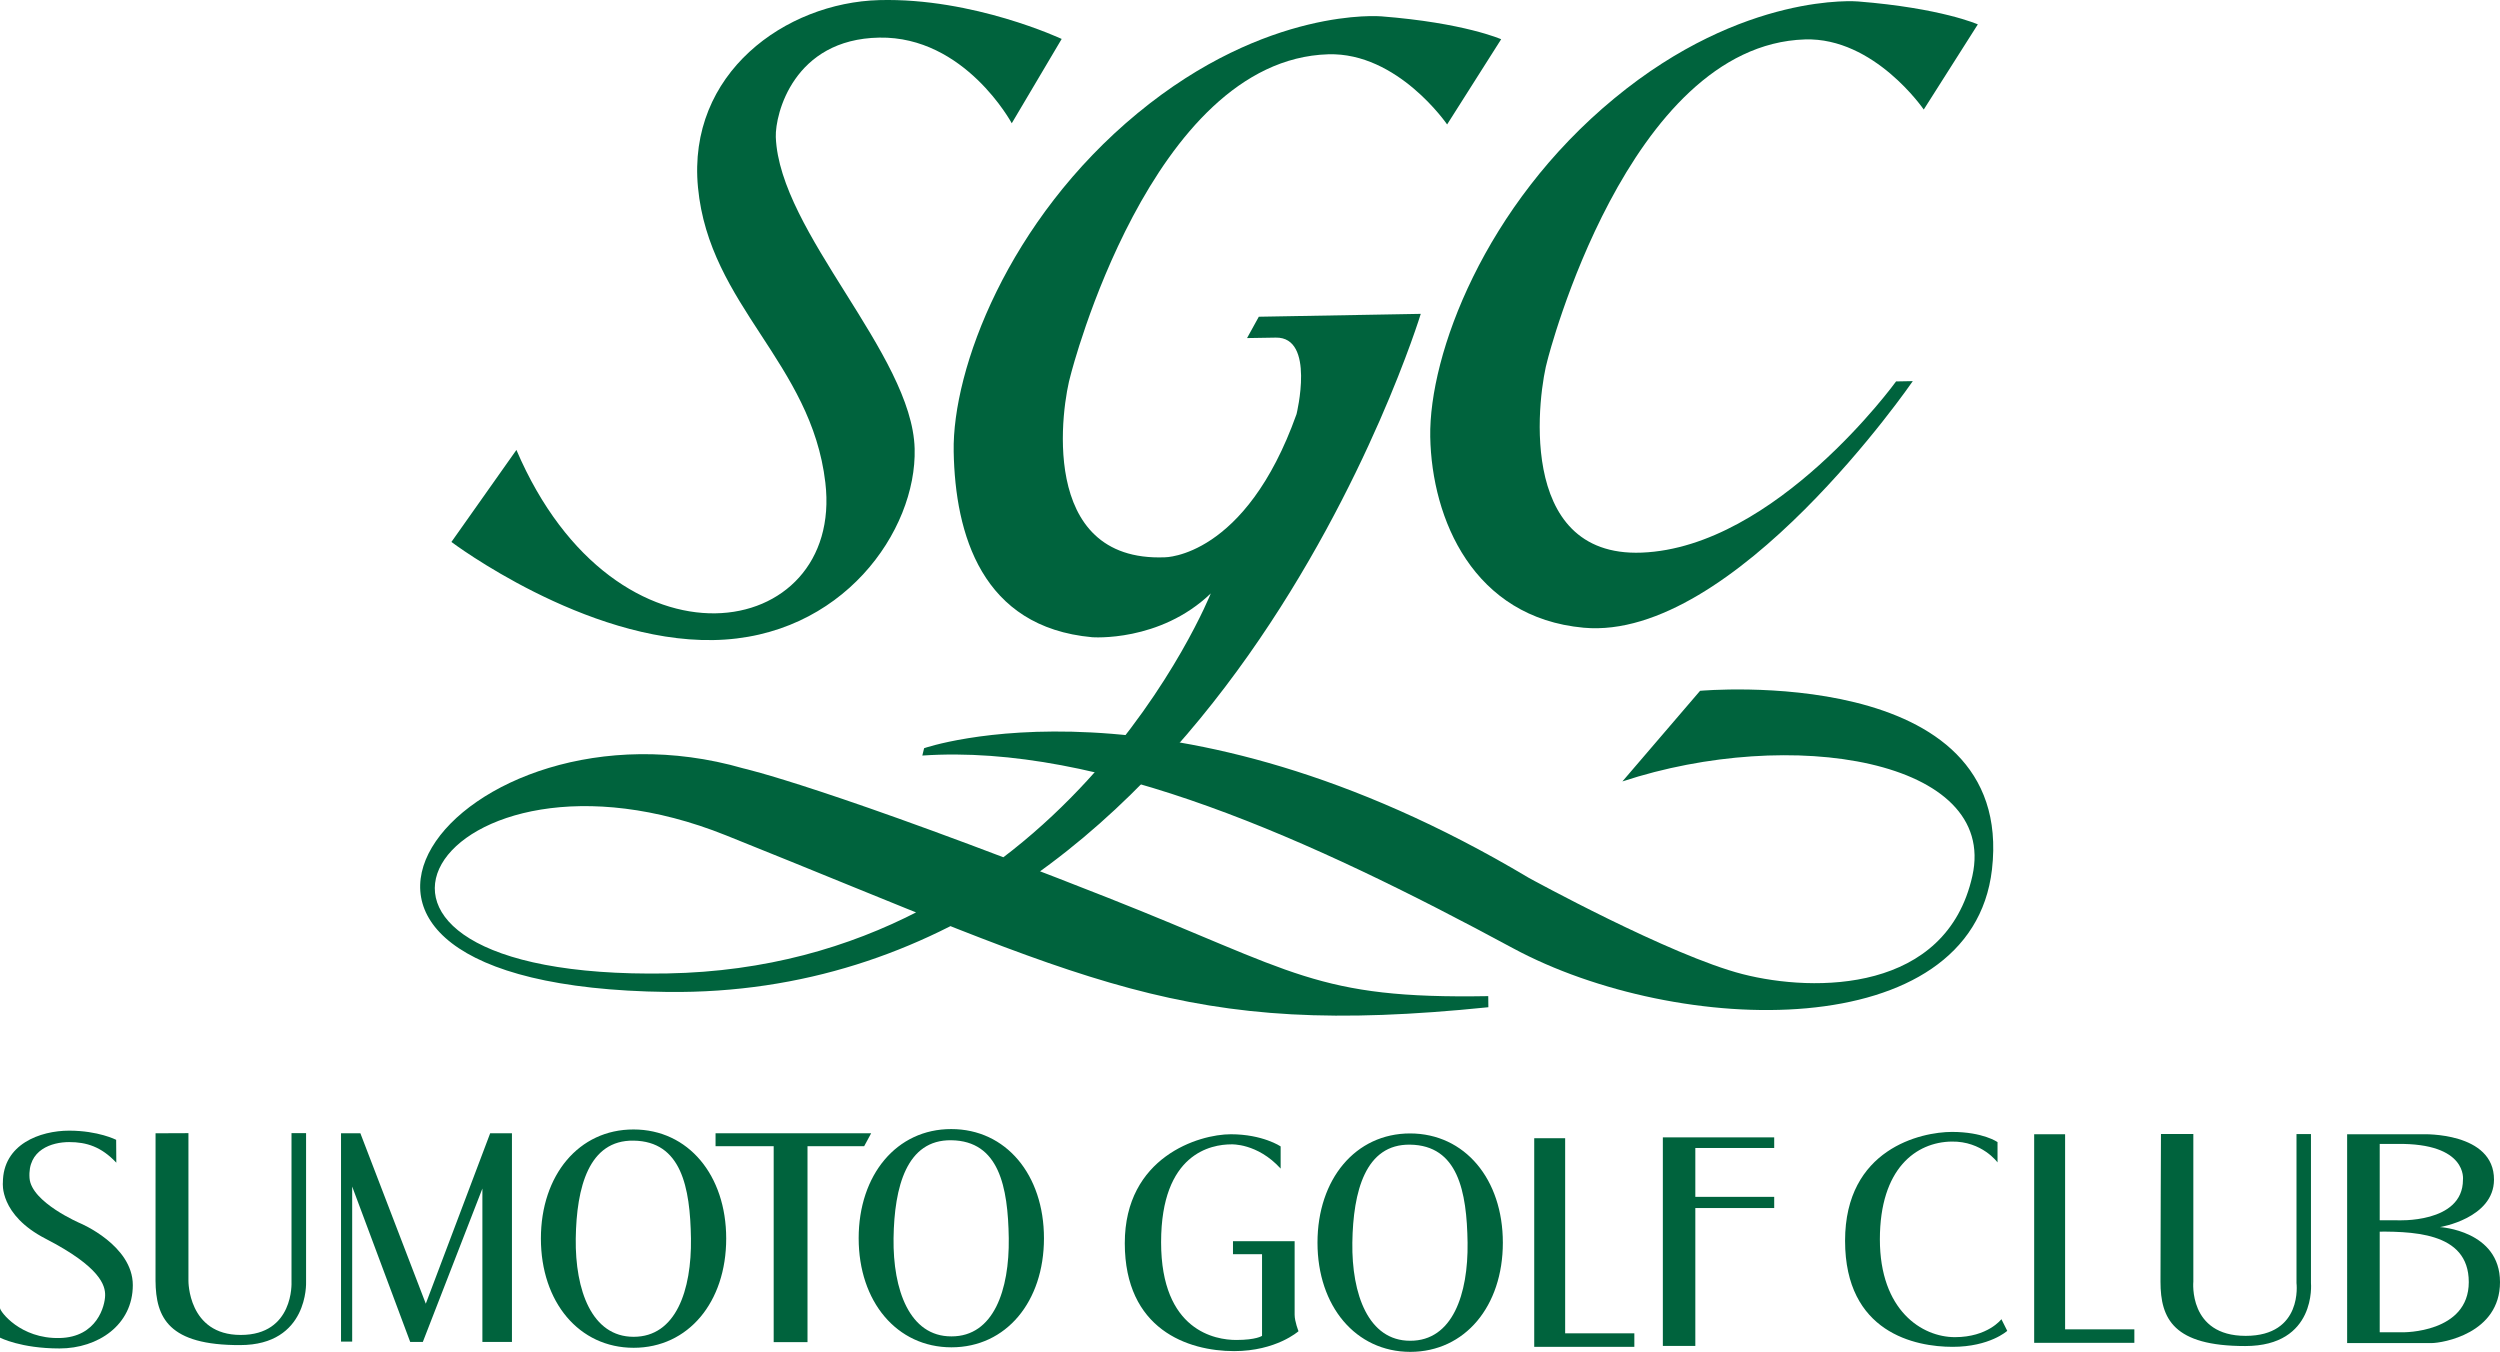
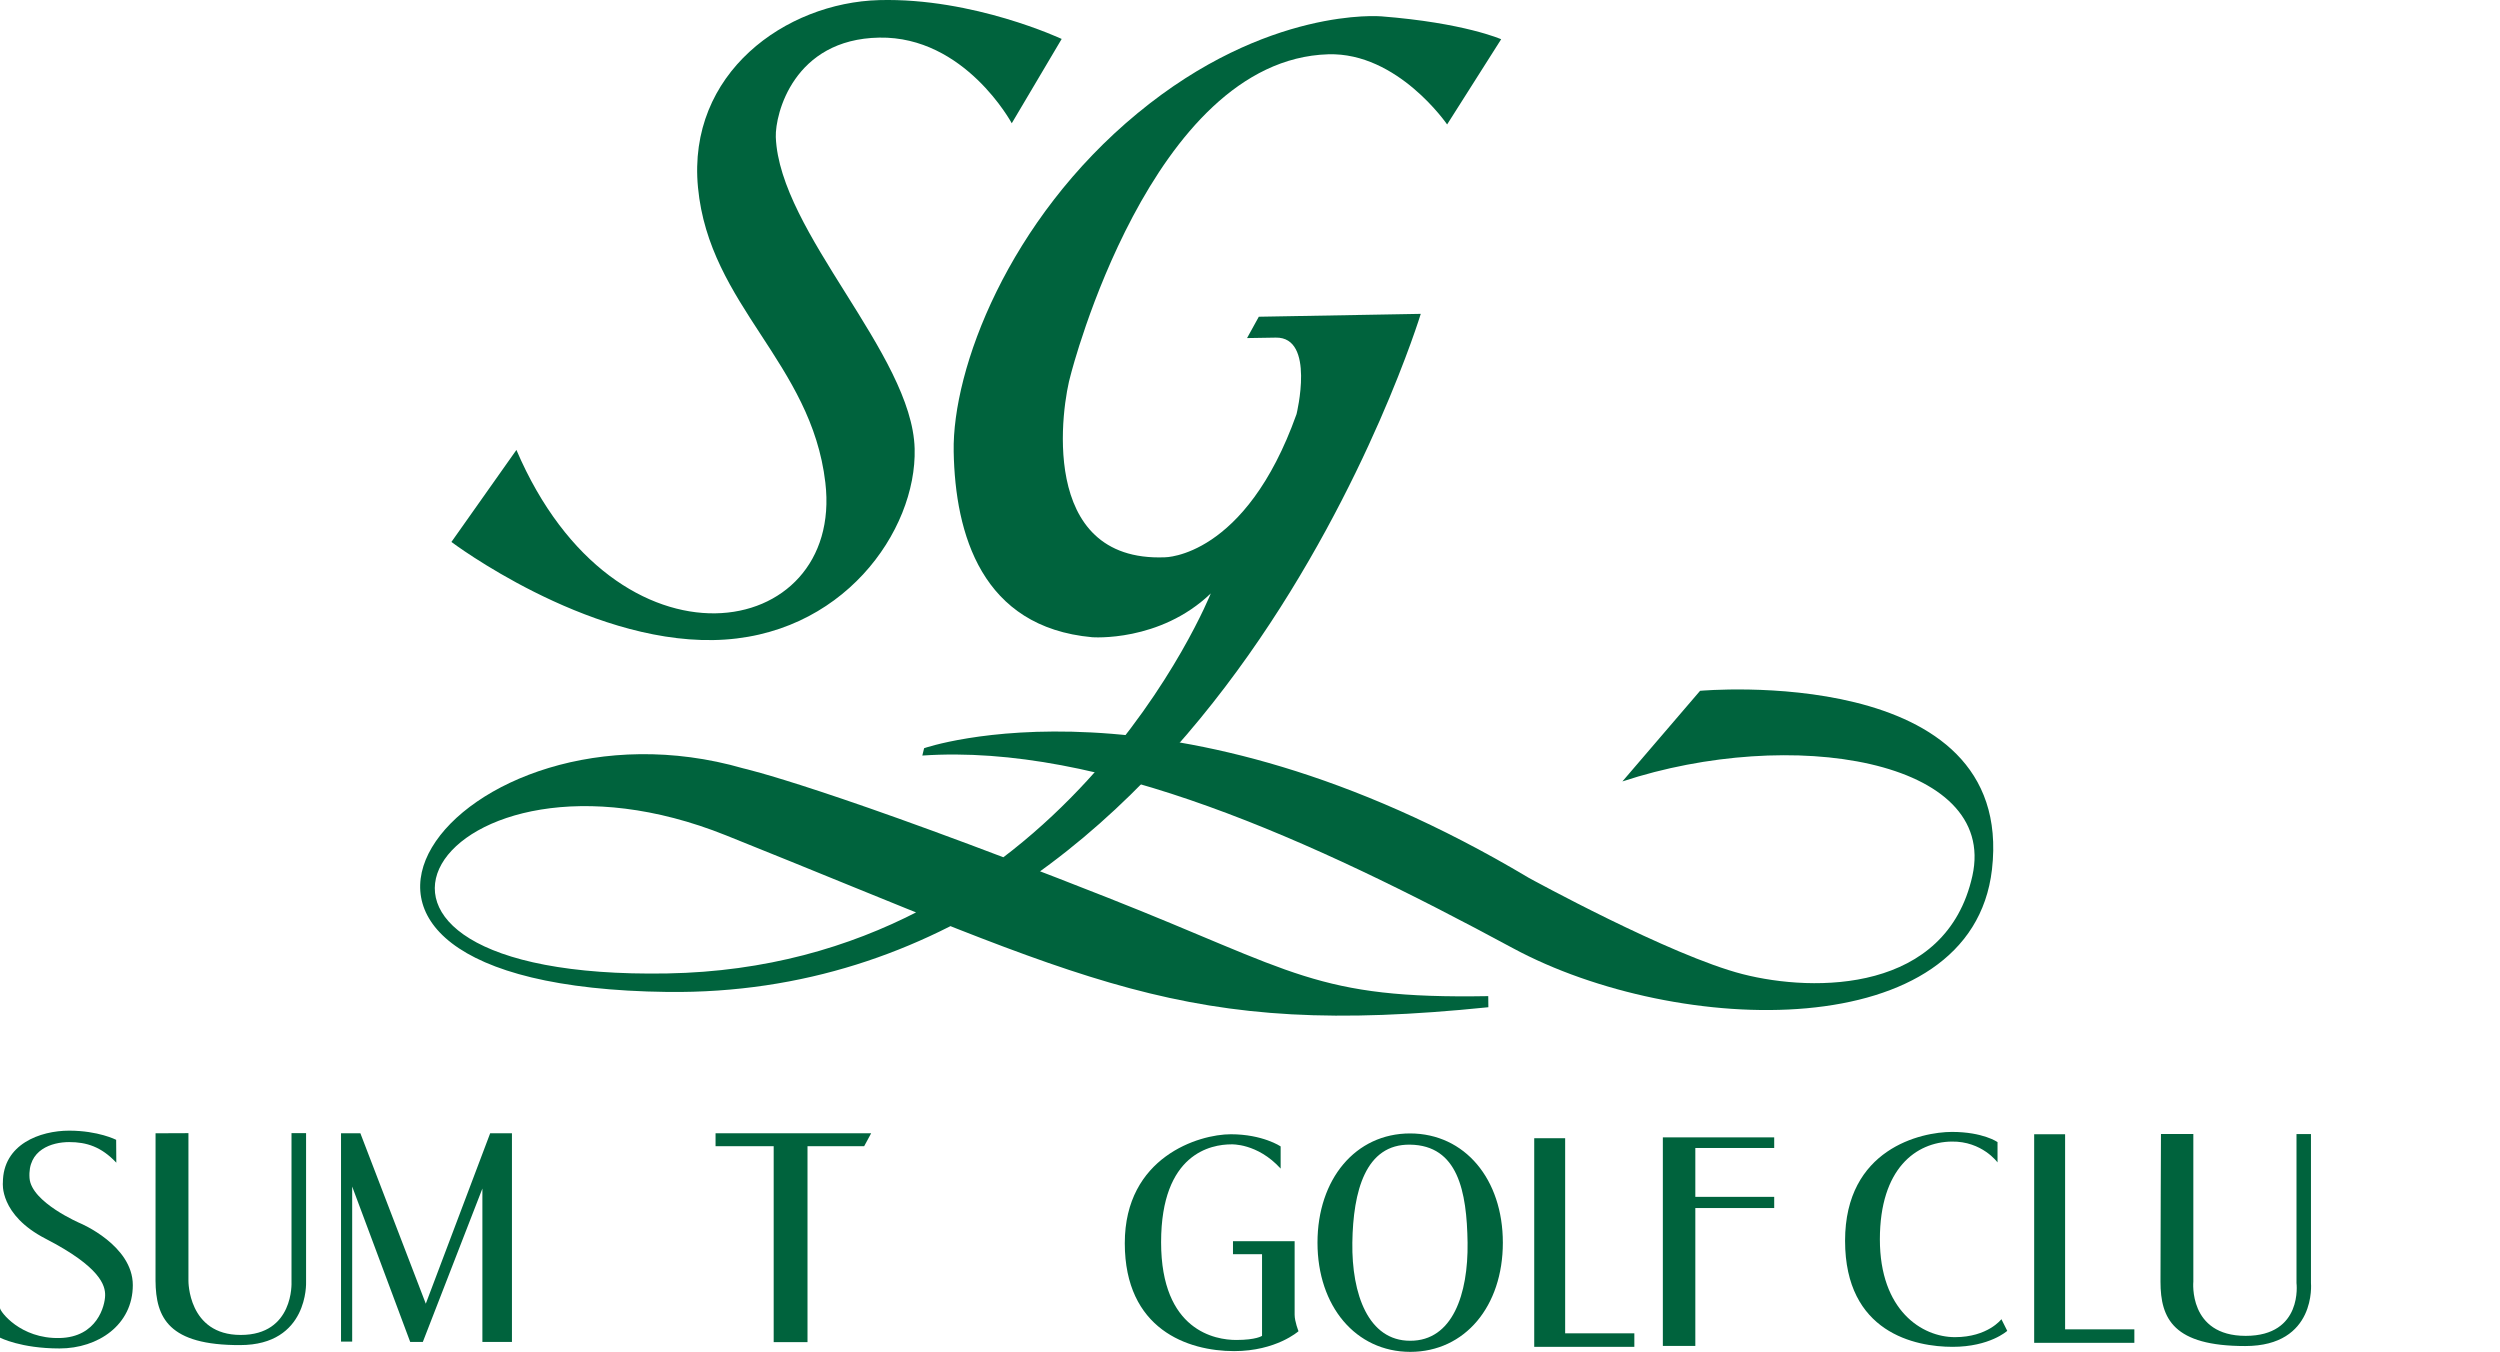
<svg xmlns="http://www.w3.org/2000/svg" version="1.1" baseProfile="tiny" id="レイヤー_1" x="0px" y="0px" width="540px" height="292.004px" viewBox="0 0 540 292.004" overflow="inherit" xml:space="preserve">
  <path fill="#00633D" d="M167.573,29.603c0.789,20.588,29.44,46.907,29.99,67.291c0.487,17.778-15.667,40.882-43.478,41.36  c-27.798,0.492-56.579-21.192-56.579-21.192l14.039-19.875c21.503,50.235,70.801,41.529,66.73,7.055  c-3.022-25.951-25.067-38.179-27.508-63.739c-2.377-24.711,18.935-39.924,39.119-40.479c20.391-0.55,39.438,8.39,39.438,8.39  l-10.783,18.212c0,0-10.12-18.829-28.622-18.502C171.424,8.448,167.422,24.606,167.573,29.603" />
-   <path fill="#00633D" d="M348.677,21.263c-28.009,23.083-40.035,55.311-39.745,73.09c0.328,17.796,9.313,39.06,33.145,41.235  c32.463,2.965,71.086-53.266,71.086-53.266l-3.61,0.067c0,0-25.946,35.844-54.95,36.978c-27.579,1.071-22.213-35.21-20.327-41.647  c0,0,17.204-68.004,55.604-69.205c14.985-0.462,25.651,15.146,25.651,15.146l11.679-18.396c0,0-7.902-3.523-25.889-4.951  C401.32,0.313,376.676-1.865,348.677,21.263" />
  <path fill="#00633D" d="M199.608,161.61c0,0,52.812-18.401,130.596,27.995c0,0,30.601,16.817,46.217,20.81  c15.615,3.998,43.989,3.998,49.611-21.205c5.604-25.201-39.207-32.424-75.596-20.42l16.783-19.576c0,0,68.22-6.214,63.046,38.606  c-4.395,38.048-67.828,36.196-103.445,17.003c-43.721-23.601-89.192-44.226-127.598-41.625L199.608,161.61z" />
  <path fill="#00633D" d="M245.727,24.445c-27.996,23.083-40.059,55.327-39.731,73.107c0.318,17.812,6.038,37.913,29.901,40.088  c0,0,14.601,1.135,25.637-9.464c0,0-32.207,80.579-117.396,82.088c-85.208,1.494-49.012-54.575,12.681-29.826  c79.376,31.805,98.395,43.906,164.669,37.124l-0.025-2.397c-37.204,0.651-41.664-5.273-82.202-21.269  c-60.656-23.931-78.708-27.929-78.708-27.929c-61.516-17.729-112.376,47.144-16.356,48.295  c117.618,1.344,162.69-146.469,162.69-146.469l-34.982,0.621l-2.541,4.611l6.212-0.101c8.587-0.151,4.479,16.523,4.479,16.523  c-11.047,31.024-28.454,30.931-28.454,30.931c-27.596,1.066-22.213-33.047-20.31-39.471c0,0,17.22-68.009,55.601-69.181  c15.023-0.458,25.688,15.154,25.688,15.154l11.674-18.404c0,0-7.937-3.54-25.887-4.946C298.367,3.53,273.728,1.351,245.727,24.445" />
  <polygon fill="#00633D" points="73.66,244.79 77.842,244.79 91.972,281.6 105.876,244.79 110.58,244.79 110.58,289.851   104.196,289.851 104.196,256.724 91.334,289.851 88.601,289.851 76.071,256.292 76.071,289.792 73.66,289.792 " />
  <path fill="#00633D" d="M33.601,244.79l7.102-0.029v31.889c0,0-0.127,11.699,11.286,11.699  c11.539,0.016,10.977-11.385,10.977-11.385V244.76h3.146v32.203c0,0,0.559,13.555-14.227,13.576  c-15.479,0.055-18.229-5.916-18.292-13.892C33.592,276.573,33.601,244.79,33.601,244.79" />
-   <path fill="#00633D" d="M136.865,288.75c-9.05,0.004-12.652-10.078-12.502-21.223c0.159-11.123,2.826-21.295,12.48-21.15  c10.317,0.143,12.24,10.027,12.404,21.15C149.403,278.672,146.015,288.754,136.865,288.75l0.004,2.373  c11.824,0,19.991-9.891,19.991-23.596c0-13.678-8.191-23.562-20.017-23.562c-11.817-0.024-20.009,9.885-20.009,23.562  c0,13.705,8.223,23.596,20.034,23.596L136.865,288.75z" />
  <polygon fill="#00633D" points="154.56,244.79 188.17,244.79 186.662,247.573 174.422,247.573 174.422,289.9 167.116,289.9   167.116,247.573 154.56,247.573 " />
-   <path fill="#00633D" d="M205.503,288.659c-9.049,0.032-12.648-10.066-12.496-21.189c0.155-11.145,2.83-21.319,12.471-21.176  c10.317,0.143,12.253,10.031,12.417,21.176C218.039,278.592,214.649,288.691,205.503,288.659l0.009,2.362  c11.829,0,19.984-9.867,19.984-23.554c0-13.7-8.193-23.586-20.019-23.586c-11.8-0.024-20.005,9.886-20.005,23.586  c0,13.687,8.247,23.554,20.039,23.554L205.503,288.659z" />
  <path fill="#00633D" d="M22.708,279.814c-0.029,2.192-1.709,9.04-9.855,9.2C4.388,289.204,0,283.27,0,282.545v6.386  c0,0,4.48,2.335,12.854,2.335c8.368,0,15.834-5.119,15.834-13.682c0-8.586-11.341-13.35-11.341-13.35s-10.603-4.518-10.968-9.768  c-0.438-6.135,4.811-7.776,8.558-7.776c3.771,0,6.945,1.009,10.187,4.447l-0.034-4.938c0,0-3.867-1.979-10.152-1.979  c-6.27,0-14.315,2.922-14.315,11.24c0,0-0.827,6.938,9.264,12.123C21.726,273.695,22.754,277.689,22.708,279.814" />
  <path fill="#00633D" d="M276.62,247.624c0,0-3.876-2.625-10.771-2.625c-6.898,0-22.894,4.914-22.894,23.524  c0,18.612,13.597,23.317,23.62,23.317c9.1,0,13.903-4.297,13.903-4.297s-0.837-2.082-0.837-3.557v-15.881h-13.317v2.809h6.276  v17.629c0,0-1.214,0.891-5.589,0.891c-4.392,0-16.213-1.891-16.213-21.109c0-19.252,10.872-21.143,15.168-21.143  c0,0,5.622-0.303,10.653,5.232V247.624L276.62,247.624z" />
  <polygon fill="#00633D" points="338.073,287.999 353.019,287.999 353.019,290.917 331.393,290.917 331.393,245.856 338.073,245.856   " />
  <path fill="#00633D" d="M304.607,289.603c-9.045,0.028-12.655-10.062-12.501-21.185c0.164-11.129,2.834-21.328,12.483-21.172  c10.312,0.16,12.248,10.043,12.407,21.172C317.146,279.542,313.752,289.631,304.607,289.603l0.017,2.401  c11.828-0.016,19.991-9.877,19.991-23.586c0-13.707-8.201-23.569-20.024-23.596c-11.812,0-20.013,9.889-20.013,23.596  c0,13.709,8.247,23.57,20.046,23.586L304.607,289.603z" />
  <polygon fill="#00633D" points="359.175,245.672 383.228,245.672 383.228,247.965 366.191,247.965 366.191,258.521 383.228,258.521   383.228,260.936 366.191,260.936 366.191,290.719 359.175,290.719 " />
  <path fill="#00633D" d="M431.466,251.081v-4.389c0,0-3.132-2.197-9.838-2.197c-6.682,0-23.092,3.653-23.092,23.512  c0,19.865,15.167,22.91,23.214,22.91c8.049,0,11.814-3.451,11.814-3.451l-1.26-2.521c0,0-2.922,3.88-10.044,3.88  c-7.104,0-16.208-5.756-16.208-21.121c0-15.373,7.868-21.004,15.479-21.125C428.128,246.465,431.466,251.081,431.466,251.081" />
  <polygon fill="#00633D" points="446.062,287.138 461.021,287.138 461.021,290.051 439.381,290.051 439.381,244.999 446.062,244.999   " />
  <path fill="#00633D" d="M466.768,244.95h6.992v31.879c0,0-1.143,11.717,11.304,11.717c12.435,0,10.98-11.405,10.98-11.405v-32.19  h3.124v32.19c0,0,1.265,13.604-14.209,13.604c-15.467,0-18.293-5.865-18.293-13.916C466.666,268.771,466.768,244.95,466.768,244.95" />
-   <path fill="#00633D" d="M506.982,244.999h16.394c0,0,15.378-0.527,15.327,9.826c-0.046,8.344-11.67,10.227-11.67,10.227  S540,265.786,540,276.934c0,11.152-12.459,13.15-14.728,13.169h-16.217l-0.024-2.33h9.985c0,0,14.239,0.192,14.239-10.839  c0-11.039-12.519-10.997-21.403-10.889v-2.465h5.874c0,0,14.273,0.776,14.273-8.756c0,0,1.066-7.943-14.205-7.738h-3.776v43.017  h-7.037V244.999L506.982,244.999z" />
</svg>